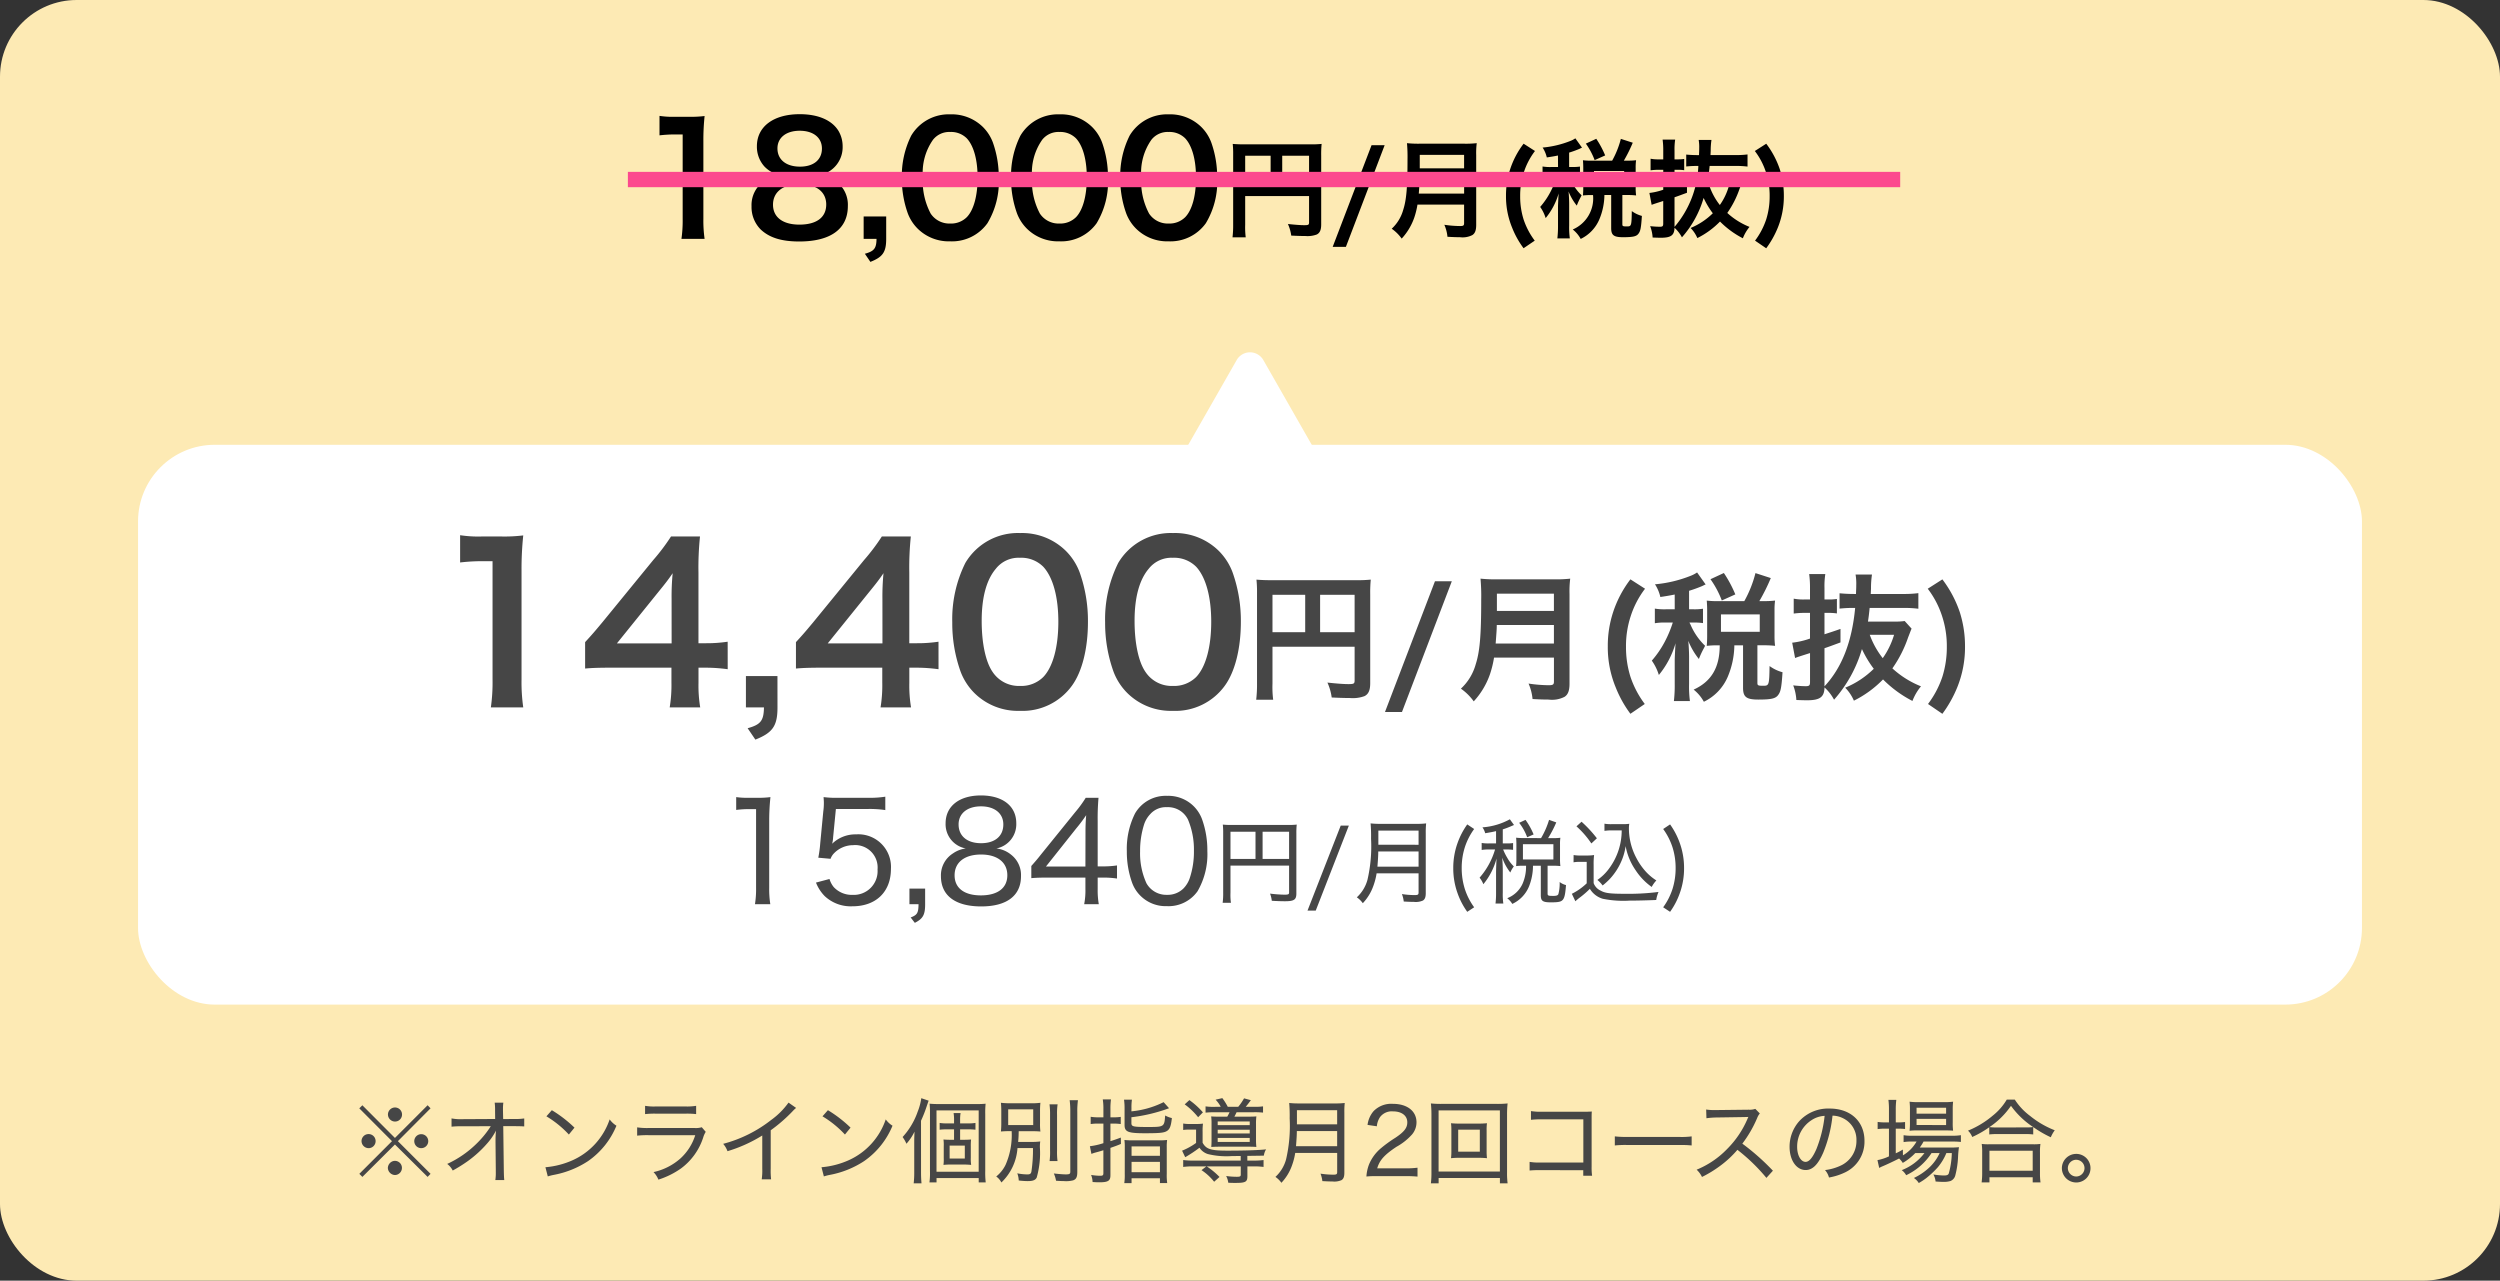
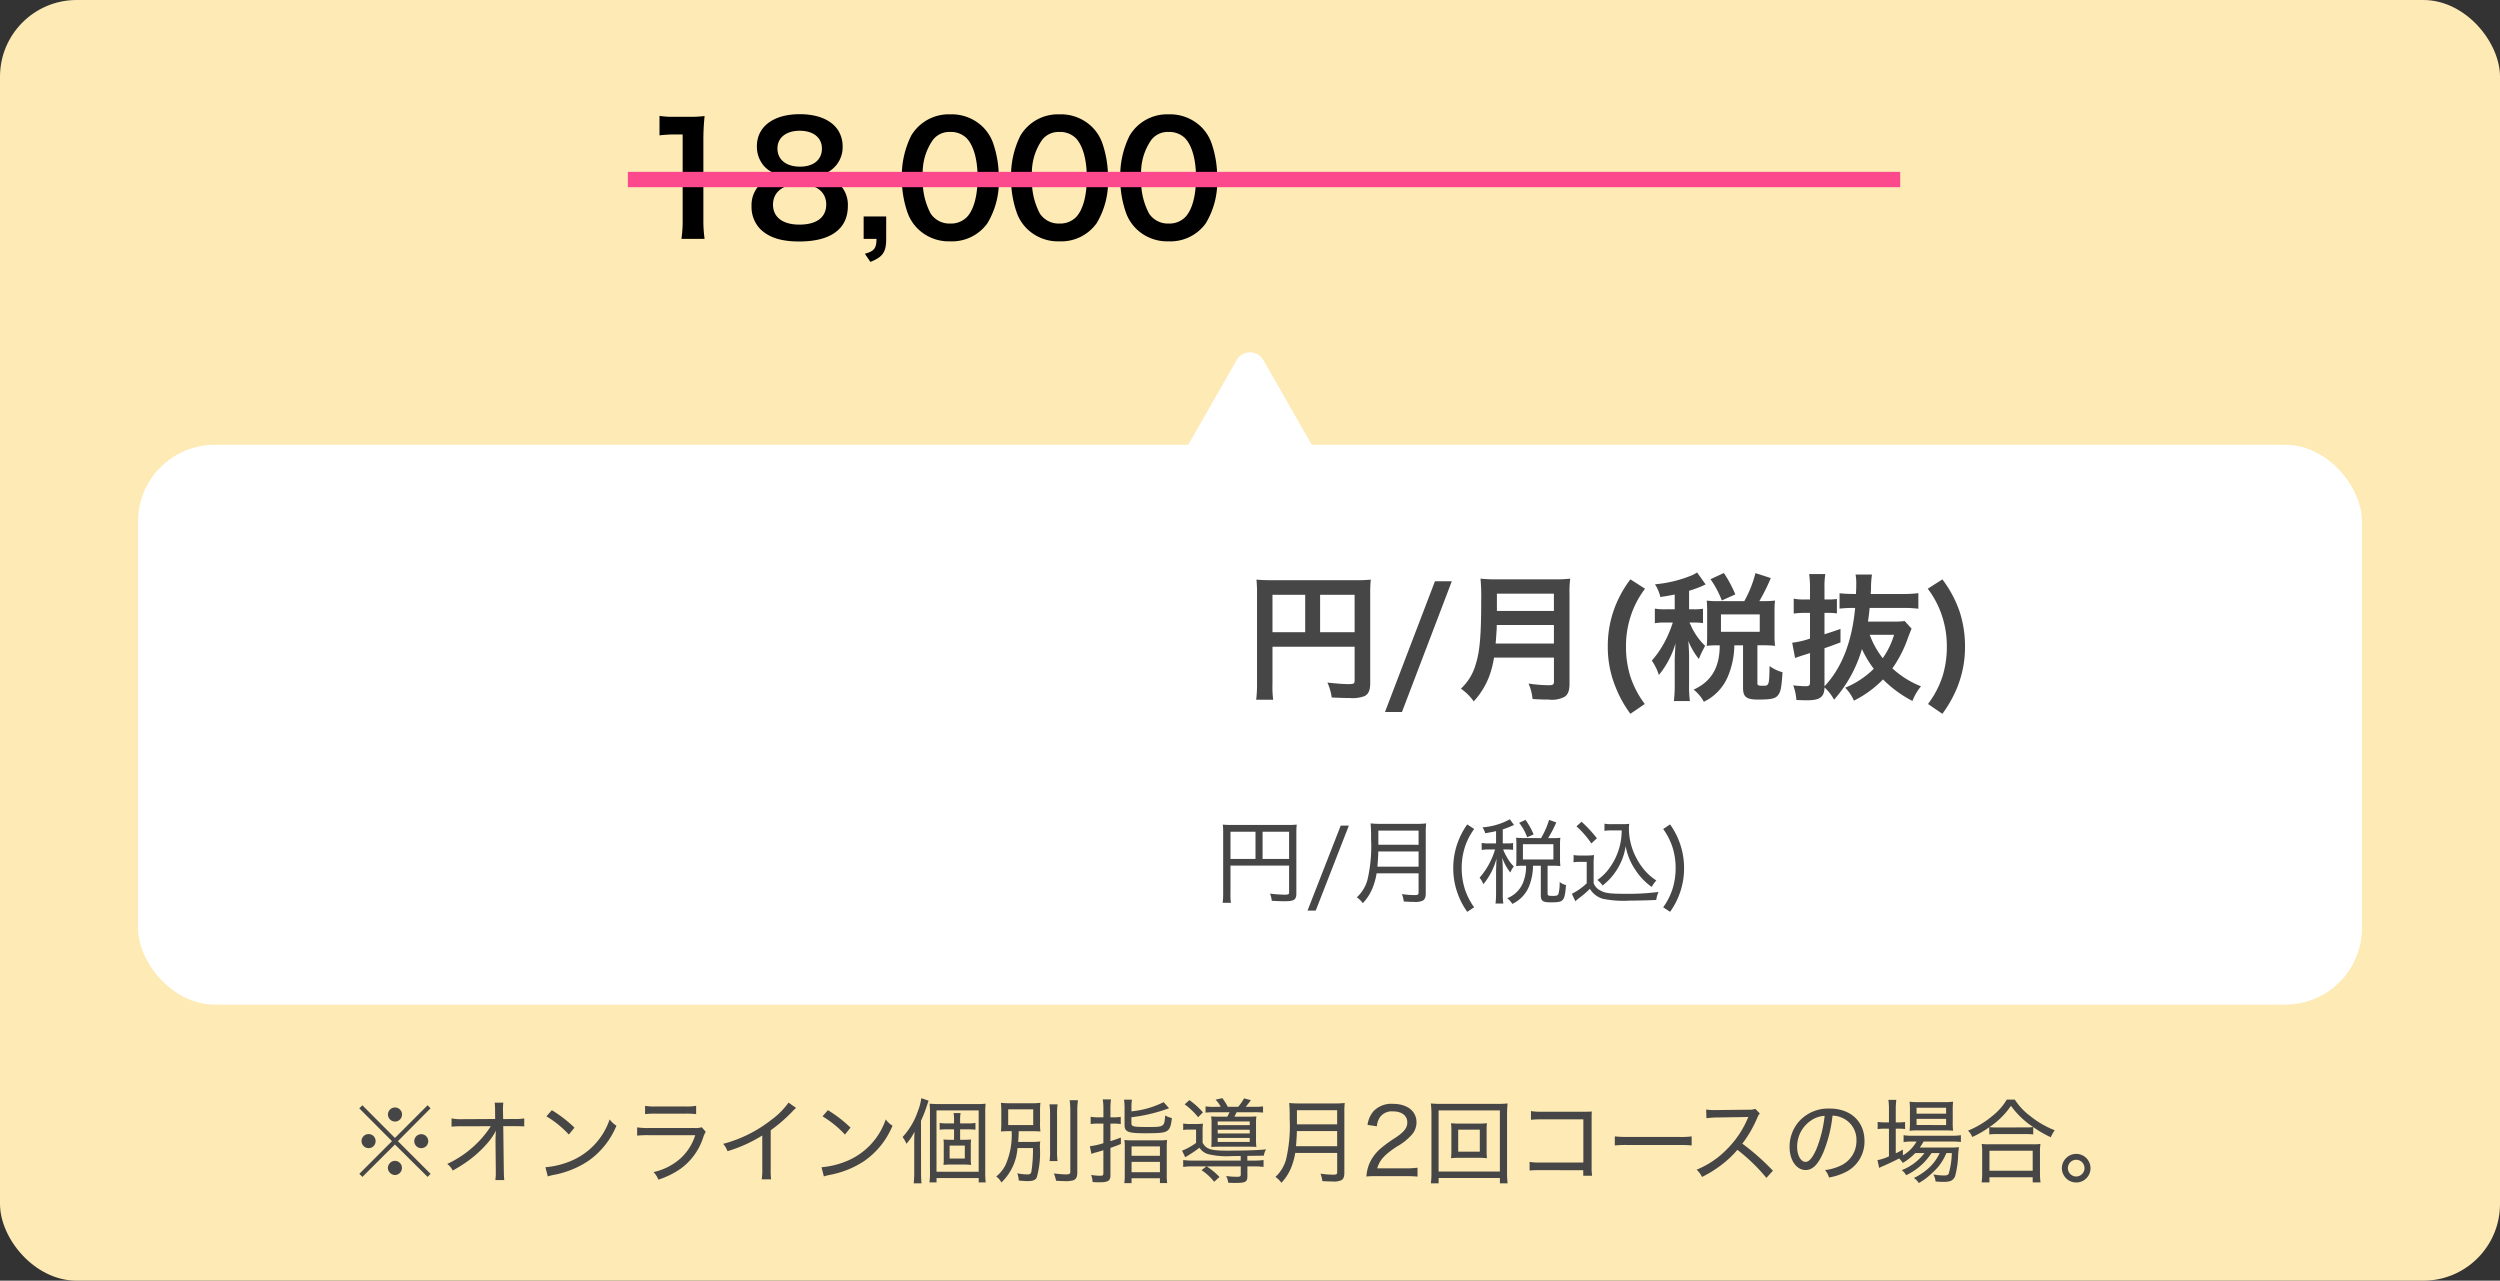
<svg xmlns="http://www.w3.org/2000/svg" width="326" height="167" viewBox="0 0 326 167">
  <rect x="0" y="0" width="326" height="167" fill="#333333" stroke="none" />
  <g id="Group_15183" data-name="Group 15183" transform="translate(-32 -794.5)">
    <g id="Group_14649" data-name="Group 14649" transform="translate(0 -88.59)">
      <rect id="Rectangle_927" data-name="Rectangle 927" width="326" height="167" rx="10" transform="translate(32 883.09)" fill="#fdeab4" />
      <g id="Group_14648" data-name="Group 14648">
        <path id="Path_67312" data-name="Path 67312" d="M6-4.98,1.752-9.24l-.4.4L5.616-4.56,1.356-.3l.4.4L6-4.128,10.26.1l.384-.4L6.384-4.56l4.26-4.284-.384-.4Zm.012-3.972a.922.922,0,0,0-.924.912.932.932,0,0,0,.924.924.914.914,0,0,0,.912-.924A.912.912,0,0,0,6.012-8.952ZM2.568-5.484a.914.914,0,0,0-.924.912.932.932,0,0,0,.924.924.914.914,0,0,0,.912-.924A.912.912,0,0,0,2.568-5.484Zm6.864.012a.912.912,0,0,0-.912.912.912.912,0,0,0,.912.912.912.912,0,0,0,.912-.912A.912.912,0,0,0,9.432-5.472ZM6-1.992l-.024.012c-.012,0-.012,0-.024-.012H5.916a.967.967,0,0,0-.84.924A.966.966,0,0,0,6-.144a.93.93,0,0,0,.912-.924A.914.914,0,0,0,6-1.992ZM19.116-4.548v.132l.036,3.588V-.54a6.325,6.325,0,0,1-.06,1.056h1.164c-.036-.36-.048-.66-.06-1.368l-.072-5.664h1.428c.588,0,1.008.012,1.308.036V-7.524a7.439,7.439,0,0,1-1.32.072l-1.428.012-.024-1.092v-.312a5.342,5.342,0,0,1,.048-.732H19.008a7.273,7.273,0,0,1,.048,1.068l.012,1.056-4.248.024a6.308,6.308,0,0,1-1.44-.1v1.08A11,11,0,0,1,14.8-6.5l3.7-.012A12.485,12.485,0,0,1,16.8-4.392a13.516,13.516,0,0,1-3.984,2.8,2.482,2.482,0,0,1,.72.864,19.96,19.96,0,0,0,1.92-1.2,14.831,14.831,0,0,0,2.7-2.484,8.155,8.155,0,0,0,1.02-1.524c-.048.5-.06.96-.06,1.308ZM25.752-7.8A13.324,13.324,0,0,1,28.68-5.424l.732-.9A16.6,16.6,0,0,0,26.46-8.6Zm.18,7.836a6.485,6.485,0,0,1,.744-.192,12.248,12.248,0,0,0,4.5-1.8,10.446,10.446,0,0,0,3.708-4.62A3.051,3.051,0,0,1,34-7.4a8.986,8.986,0,0,1-4.86,5.34,10.937,10.937,0,0,1-3.516.9ZM38.616-8.088a10.747,10.747,0,0,1,1.368-.06h3.924a10.3,10.3,0,0,1,1.368.06v-1.08a7.122,7.122,0,0,1-1.38.084H40a6.7,6.7,0,0,1-1.38-.084ZM37.584-5.28A11.659,11.659,0,0,1,39.1-5.34h6.06A6.9,6.9,0,0,1,43.2-2.28,7.8,7.8,0,0,1,39.72-.528a3.044,3.044,0,0,1,.636.984A10.815,10.815,0,0,0,43.3-1a8.123,8.123,0,0,0,2.892-4.02,2.931,2.931,0,0,1,.336-.756l-.516-.6a2.621,2.621,0,0,1-.948.1H39.108a8.776,8.776,0,0,1-1.524-.084Zm19.74-4.308A9.877,9.877,0,0,1,55.056-7.32,17.185,17.185,0,0,1,48.8-4.212a2.979,2.979,0,0,1,.564.96A18.728,18.728,0,0,0,53.9-5.3v4.32a7.953,7.953,0,0,1-.072,1.4h1.224A9.91,9.91,0,0,1,55-1v-4.98a20.085,20.085,0,0,0,2.88-2.508,4.408,4.408,0,0,1,.432-.408ZM61.752-7.8A13.324,13.324,0,0,1,64.68-5.424l.732-.9A16.6,16.6,0,0,0,62.46-8.6Zm.18,7.836a6.485,6.485,0,0,1,.744-.192,12.248,12.248,0,0,0,4.5-1.8,10.446,10.446,0,0,0,3.708-4.62A3.051,3.051,0,0,1,70-7.4a8.986,8.986,0,0,1-4.86,5.34,10.937,10.937,0,0,1-3.516.9ZM74.6-7.224a16.529,16.529,0,0,0,.768-1.968c.12-.348.144-.432.228-.648l-.96-.324a7.386,7.386,0,0,1-.468,1.752A9.452,9.452,0,0,1,72.2-5.1a4.664,4.664,0,0,1,.5.876A6.757,6.757,0,0,0,73.752-5.8c-.024.636-.036.888-.036,1.416V-.492A11.861,11.861,0,0,1,73.644.936h1.02c-.036-.444-.06-.852-.06-1.4ZM79.7-4.74V-6.1h1.1a6.451,6.451,0,0,1,.9.048v-.888a4.879,4.879,0,0,1-.912.06H79.7v-.348a5.322,5.322,0,0,1,.06-1h-.912a5.4,5.4,0,0,1,.06,1v.348h-1a4.623,4.623,0,0,1-.876-.06v.888a6.2,6.2,0,0,1,.876-.048h1V-4.74h-.36c-.468,0-.72-.012-1.02-.036a5.134,5.134,0,0,1,.036.888v1.512a5.551,5.551,0,0,1-.036.912,8.3,8.3,0,0,1,1.02-.048h1.536a10.209,10.209,0,0,1,1.056.048,5.2,5.2,0,0,1-.048-.948V-3.864a7.16,7.16,0,0,1,.036-.912c-.324.024-.612.036-1.044.036Zm-1.368.756h1.98v1.692h-1.98ZM75.768-.612A8.967,8.967,0,0,1,75.7.816h.924V.252h5.5V.816h.912a11.14,11.14,0,0,1-.06-1.476V-8.076a11.682,11.682,0,0,1,.048-1.368A10.9,10.9,0,0,1,81.78-9.4H76.836a10.781,10.781,0,0,1-1.116-.048,12.092,12.092,0,0,1,.048,1.308Zm.852-7.956h5.5V-.576h-5.5ZM89.2-3.66a19.085,19.085,0,0,1-.2,3.036c-.048.3-.18.4-.528.4a6.719,6.719,0,0,1-1.32-.144,2.885,2.885,0,0,1,.192.936A10.6,10.6,0,0,0,88.5.648c.7,0,1.02-.132,1.188-.468A11.691,11.691,0,0,0,90.1-3.768a5.25,5.25,0,0,1,.048-.756,7.477,7.477,0,0,1-1.14.06h-1.74c.048-.552.06-.744.072-1.4h1.428c.636,0,1.032.012,1.4.048a8.275,8.275,0,0,1-.048-1.128V-8.412a11.055,11.055,0,0,1,.048-1.152,8.919,8.919,0,0,1-1.392.06h-2.34a10.228,10.228,0,0,1-1.416-.06,11.391,11.391,0,0,1,.048,1.176V-7A10.952,10.952,0,0,1,85.02-5.82a13.429,13.429,0,0,1,1.4-.048,9.708,9.708,0,0,1-.792,4.392A4.466,4.466,0,0,1,84.408.048a2.089,2.089,0,0,1,.672.78,6.832,6.832,0,0,0,2.1-4.488ZM85.968-8.712h3.264V-6.66H85.968Zm5.388-.648a9.844,9.844,0,0,1,.072,1.392V-3.36a8.918,8.918,0,0,1-.06,1.392H92.4a9.2,9.2,0,0,1-.06-1.4v-4.6a8.127,8.127,0,0,1,.072-1.392Zm2.628-.54a11.312,11.312,0,0,1,.084,1.548V-.588c0,.3-.108.36-.588.36-.336,0-.936-.048-1.56-.12A3.964,3.964,0,0,1,92.208.6c.516.036.8.048,1.044.048a3.674,3.674,0,0,0,1.188-.1c.4-.144.54-.432.54-1.092V-8.352A10.637,10.637,0,0,1,95.064-9.9Zm4.4,2.232h-.7a5.8,5.8,0,0,1-.96-.072v.948a6.347,6.347,0,0,1,.96-.06h.7V-4.3a9.053,9.053,0,0,1-1.764.4l.2,1a5.227,5.227,0,0,1,.612-.2c.492-.132.528-.144.948-.276V-.372c0,.252-.084.324-.4.324a7.649,7.649,0,0,1-1.2-.108,2.749,2.749,0,0,1,.192.924c.4.024.576.036.9.036C98.988.8,99.3.612,99.3-.108V-3.684c.684-.24.828-.288,1.368-.516l-.012-.828c-.708.264-.936.336-1.356.468V-6.852h.372a6.607,6.607,0,0,1,.972.06v-.936a6.061,6.061,0,0,1-.96.06H99.3v-1.14a8.706,8.706,0,0,1,.072-1.2H98.3a7.347,7.347,0,0,1,.084,1.224Zm3.66-1.176a7.119,7.119,0,0,1,.06-1.128h-1.032a7.767,7.767,0,0,1,.072,1.176v2.124c0,.9.444,1.08,2.652,1.08,1.956,0,2.508-.06,2.88-.3s.528-.648.636-1.68a3.45,3.45,0,0,1-.876-.336c-.1,1.464-.132,1.5-2.2,1.5-2,0-2.2-.048-2.2-.516V-7.68a21.124,21.124,0,0,0,4.908-1.176l-.708-.792a11.872,11.872,0,0,1-4.2,1.2Zm-.876,8.568a7.41,7.41,0,0,1-.06,1.188h.948V.276h3.7V.9h.948a7.038,7.038,0,0,1-.06-1.2V-3.744a6.7,6.7,0,0,1,.048-.972,8.048,8.048,0,0,1-1.068.048h-3.432a8.282,8.282,0,0,1-1.068-.048,6.622,6.622,0,0,1,.048.96Zm.888-3.6h3.7v1.224h-3.7Zm0,2.016h3.7V-.516h-3.7Zm10.824-7.176a7.151,7.151,0,0,1-1.176-.06v.816a10.932,10.932,0,0,1,1.224-.048h1.908c-.108.216-.144.3-.3.576h-.852c-.636,0-.972-.012-1.248-.036a6.5,6.5,0,0,1,.048.972v2.052a8.7,8.7,0,0,1-.036.96c.36-.024.708-.036,1.176-.036h3.708c.444,0,.744.012,1,.036a7.643,7.643,0,0,1-.048-1.044V-6.792a7.415,7.415,0,0,1,.048-1c-.252.024-.552.036-1.152.036h-1.716c.108-.2.18-.336.288-.576H118a10.066,10.066,0,0,1,1.2.048V-9.1a7.216,7.216,0,0,1-1.2.06H116.94c.216-.252.4-.492.672-.864l-.888-.24a7.118,7.118,0,0,1-.756,1.1H114.6a7.394,7.394,0,0,0-.708-1.128l-.876.2a4.613,4.613,0,0,1,.672.924Zm.408,1.908h4.176v.48h-4.176Zm0,1.08h4.176v.48h-4.176Zm0,1.068h4.176v.516h-4.176Zm3,2.352v.6h-6.2a9.011,9.011,0,0,1-1.3-.072v.9a9.556,9.556,0,0,1,1.308-.072h1.716l-.636.492A7.029,7.029,0,0,1,112.824.732l.7-.624a9.715,9.715,0,0,0-1.668-1.38h4.44V-.216c0,.252-.084.3-.54.3a10.355,10.355,0,0,1-1.368-.1,2.345,2.345,0,0,1,.276.876c.42.024.624.024.924.024,1.344,0,1.572-.132,1.572-.888V-1.272h.8a9.316,9.316,0,0,1,1.308.072v-.9a9.011,9.011,0,0,1-1.3.072h-.816V-2.64c1.752-.024,1.776-.024,2.16-.036a1.886,1.886,0,0,1,.288-.816c-.936.108-2.808.168-5.064.168-2.16,0-2.748-.192-3.216-1.032v-1.4a7.557,7.557,0,0,1,.048-1.092,6.342,6.342,0,0,1-.9.048h-.744a4.848,4.848,0,0,1-.936-.06v.84a5.409,5.409,0,0,1,.864-.048h.816v1.74a8.455,8.455,0,0,1-1.824,1.008l.408.852a17.65,17.65,0,0,0,1.86-1.236A2.038,2.038,0,0,0,112-2.88a10.09,10.09,0,0,0,3.132.264ZM108.984-9.36a8.959,8.959,0,0,1,1.752,1.68l.624-.636a10.061,10.061,0,0,0-1.764-1.6Zm19.884,6.336V-.54c0,.288-.084.348-.492.348a10.728,10.728,0,0,1-1.68-.132,3.973,3.973,0,0,1,.24.972c.6.036.972.048,1.32.048a2.288,2.288,0,0,0,1.188-.18c.252-.168.36-.444.36-.96V-8.268a10.942,10.942,0,0,1,.048-1.272,9.9,9.9,0,0,1-1.284.06h-4.656a10.81,10.81,0,0,1-1.3-.06,19.042,19.042,0,0,1,.06,1.992,19.316,19.316,0,0,1-.468,5.364A4.814,4.814,0,0,1,120.816.1a3.167,3.167,0,0,1,.78.768A6.332,6.332,0,0,0,122.94-1.3a8.635,8.635,0,0,0,.456-1.728ZM123.5-3.9c.072-.936.108-1.488.108-1.98h5.256V-3.9Zm.12-2.856V-8.6h5.244v1.848ZM137.772,0a15.515,15.515,0,0,1,1.572.06V-1.1a11.082,11.082,0,0,1-1.548.084h-3.708c.312-1.068.924-1.752,2.508-2.808a7.674,7.674,0,0,0,2.052-1.632,2.464,2.464,0,0,0,.564-1.56c0-1.464-1.212-2.412-3.084-2.412a3.212,3.212,0,0,0-2.52.96,3.39,3.39,0,0,0-.78,1.788l1.212.18a2.583,2.583,0,0,1,.408-1.188,1.909,1.909,0,0,1,1.692-.756c1.14,0,1.872.552,1.872,1.428,0,.72-.4,1.236-1.536,2A17.081,17.081,0,0,0,134.6-3.66a5.488,5.488,0,0,0-1.584,2.148,5.292,5.292,0,0,0-.336,1.56A12.314,12.314,0,0,1,134.076,0Zm7.164-6.852a10.662,10.662,0,0,1-1.224-.048,7.251,7.251,0,0,1,.048.936v2.7a7.3,7.3,0,0,1-.048.924,10.012,10.012,0,0,1,1.224-.048h2.244a11.351,11.351,0,0,1,1.224.048,6.6,6.6,0,0,1-.048-.924v-2.7A6.465,6.465,0,0,1,148.4-6.9a10.8,10.8,0,0,1-1.224.048Zm-.288.792h2.82v2.868h-2.82Zm6.444,7a10.561,10.561,0,0,1-.072-1.464V-8.016a12.809,12.809,0,0,1,.072-1.464,12.3,12.3,0,0,1-1.428.06h-7.176a11.858,11.858,0,0,1-1.4-.06,13.263,13.263,0,0,1,.072,1.464V-.54a11.006,11.006,0,0,1-.072,1.476h1.008V.24h7.992v.7Zm-9-9.516h7.992V-.6h-7.992Zm18.864,7.8v.72h1.152a7.69,7.69,0,0,1-.06-1.188V-7.476c0-.456,0-.66.024-.948-.3.012-.48.024-.624.024h-5.82a7.5,7.5,0,0,1-1.488-.084v1.14a11.252,11.252,0,0,1,1.476-.06h5.352v5.628h-5.592a6.892,6.892,0,0,1-1.416-.084V-.732a12.154,12.154,0,0,1,1.4-.048ZM165.072-4a13.11,13.11,0,0,1,1.668-.06h6.72a14.02,14.02,0,0,1,1.632.06V-5.184a9.819,9.819,0,0,1-1.62.072h-6.744a13.09,13.09,0,0,1-1.656-.072ZM185.688-.708A30.3,30.3,0,0,0,181.7-4.236a15.524,15.524,0,0,0,1.932-3.336,2.079,2.079,0,0,1,.348-.6l-.588-.6a2.257,2.257,0,0,1-.852.108l-4.152.048h-.264a6.19,6.19,0,0,1-1.14-.072l.036,1.14a10.023,10.023,0,0,1,1.38-.1c3.936-.06,3.936-.06,4.08-.072a.827.827,0,0,1-.036.1.973.973,0,0,0-.072.156,12.488,12.488,0,0,1-2.664,3.936A11.648,11.648,0,0,1,175.74-.84a3.121,3.121,0,0,1,.7.948,15.265,15.265,0,0,0,2.34-1.428,13.3,13.3,0,0,0,2.28-2.112,23.961,23.961,0,0,1,3.78,3.66Zm6.792-.084A2.354,2.354,0,0,1,193,.18a7.934,7.934,0,0,0,2-.624A4.428,4.428,0,0,0,197.628-4.6c0-2.532-1.812-4.212-4.536-4.212a5.127,5.127,0,0,0-3.948,1.62,5,5,0,0,0-1.284,3.36c0,1.752.888,3.036,2.1,3.036.9,0,1.62-.72,2.3-2.292a17.441,17.441,0,0,0,1.2-4.8,3.167,3.167,0,0,1,1.344.324,3.1,3.1,0,0,1,1.776,2.916,3.524,3.524,0,0,1-1.9,3.2A6.562,6.562,0,0,1,192.48-.792Zm-.048-7.068a16.385,16.385,0,0,1-1.068,4.32c-.492,1.128-.948,1.68-1.416,1.68-.624,0-1.1-.864-1.1-1.956a4.1,4.1,0,0,1,1.872-3.48A3.394,3.394,0,0,1,192.432-7.86Zm13.02,4.848A6.818,6.818,0,0,1,202.488-.78a2.1,2.1,0,0,1,.576.66,8.05,8.05,0,0,0,3.312-2.892h1.056a5.969,5.969,0,0,1-1.224,1.764A7.878,7.878,0,0,1,204.072.24a2.222,2.222,0,0,1,.636.66,7.884,7.884,0,0,0,1-.66,12.015,12.015,0,0,0,1.5-1.416,7.041,7.041,0,0,0,1.1-1.836h.708a10.664,10.664,0,0,1-.4,2.676c-.1.192-.24.252-.648.252a9.573,9.573,0,0,1-1.356-.132A2.315,2.315,0,0,1,206.9.7c.468.036.768.048.96.048a3.065,3.065,0,0,0,.972-.108,1.07,1.07,0,0,0,.648-.768,11.576,11.576,0,0,0,.348-2.316,12.433,12.433,0,0,1,.12-1.332,10.1,10.1,0,0,1-1.188.048H204.84a7.465,7.465,0,0,0,.492-.78H209a10.2,10.2,0,0,1,1.2.048V-5.34a7.075,7.075,0,0,1-1.2.072h-5.172a5.908,5.908,0,0,1-1.1-.072v.9a6.025,6.025,0,0,1,1.092-.072h.6a4.859,4.859,0,0,1-1.776,1.8l-.012-.756a7.824,7.824,0,0,1-.924.492V-6.192h.276a8.151,8.151,0,0,1,.936.048v-.912a6.256,6.256,0,0,1-.936.048h-.276V-8.616a9.822,9.822,0,0,1,.072-1.332h-1.032a9.509,9.509,0,0,1,.072,1.32v1.62h-.444a6.454,6.454,0,0,1-1.032-.06v.936a6.6,6.6,0,0,1,1.008-.06h.468V-2.58a6.038,6.038,0,0,1-1.5.492l.228,1.02a3.422,3.422,0,0,1,.468-.228C200.64-1.56,201.564-2,202.14-2.3a2.6,2.6,0,0,1,.48.576,7.365,7.365,0,0,0,1.632-1.284Zm2.64-2.952c.48,0,.84.012,1.092.036a7.777,7.777,0,0,1-.048-1.092V-8.58a9.106,9.106,0,0,1,.048-1.128,8.788,8.788,0,0,1-1.248.06h-3.252a8,8,0,0,1-1.176-.06,8.314,8.314,0,0,1,.048,1.056v1.62a9.52,9.52,0,0,1-.048,1.116,9.043,9.043,0,0,1,1.1-.048ZM204.42-8.916h3.852v.768H204.42Zm0,1.452h3.852v.8H204.42Zm9.48,2.028a7.525,7.525,0,0,1,.96-.048H218.6a7.785,7.785,0,0,1,1.032.048V-6.4a14.368,14.368,0,0,0,2.292,1.332,4.257,4.257,0,0,1,.516-.912,11.969,11.969,0,0,1-3.216-1.872,8.17,8.17,0,0,1-1.992-2.124H216.18A7.618,7.618,0,0,1,214.368-7.9a11.952,11.952,0,0,1-3.24,1.968,2.376,2.376,0,0,1,.552.828,13.12,13.12,0,0,0,2.22-1.272Zm.972-.912a6.438,6.438,0,0,1-.948-.048,10.467,10.467,0,0,0,2.808-2.772A11.061,11.061,0,0,0,219.624-6.4a7.36,7.36,0,0,1-1.02.048ZM213.924.816V.144h5.64V.816h1.02a8.584,8.584,0,0,1-.072-1.2v-2.7a7.329,7.329,0,0,1,.06-1.116,6.622,6.622,0,0,1-.96.048h-5.736a6.622,6.622,0,0,1-.96-.048,7.622,7.622,0,0,1,.06,1.116v2.7a8.956,8.956,0,0,1-.072,1.2Zm0-4.128h5.64V-.7h-5.64ZM225.24-2.9a1.872,1.872,0,0,0-1.872,1.86A1.874,1.874,0,0,0,225.24.828a1.857,1.857,0,0,0,1.86-1.872A1.854,1.854,0,0,0,225.24-2.9Zm0,.768a1.086,1.086,0,0,1,1.08,1.092A1.094,1.094,0,0,1,225.24.048a1.1,1.1,0,0,1-1.092-1.092A1.1,1.1,0,0,1,225.24-2.136Z" transform="translate(77.5 1036.458)" fill="#464646" />
        <g id="Group_14647" data-name="Group 14647">
          <rect id="Rectangle_928" data-name="Rectangle 928" width="290" height="73" rx="10" transform="translate(50 941.09)" fill="#fff" />
          <path id="Polygon_1" data-name="Polygon 1" d="M14.264,3.039a2,2,0,0,1,3.473,0L30.29,25.008A2,2,0,0,1,28.554,28H3.446A2,2,0,0,1,1.71,25.008Z" transform="translate(179 927)" fill="#fff" />
        </g>
        <g id="Group_14645" data-name="Group 14645">
          <g id="Group_14449" data-name="Group 14449" transform="translate(26 94)">
-             <path id="Path_67307" data-name="Path 67307" d="M2.842-4.34h8.33V-.924c0,.336-.084.378-.63.378-.5,0-1.2-.056-2.128-.154A5.387,5.387,0,0,1,8.848.812c.546.028,1.316.056,1.862.056a3.443,3.443,0,0,0,1.47-.2c.406-.21.574-.6.574-1.316V-9.618a13.778,13.778,0,0,1,.056-1.526,12.834,12.834,0,0,1-1.526.056H2.772a15.04,15.04,0,0,1-1.554-.056A12.062,12.062,0,0,1,1.274-9.8V-.644a13.3,13.3,0,0,1-.084,1.68H2.912a10.291,10.291,0,0,1-.07-1.624ZM6.16-5.81H2.842V-9.6H6.16Zm1.512,0V-9.6h3.5V-5.81ZM19.32-10.976,14.252,2.282h1.722l5.054-13.258ZM31.388-3.234V-.812c0,.308-.1.378-.518.378A14.156,14.156,0,0,1,28.812-.6,5.065,5.065,0,0,1,29.218.966c.714.042,1.176.056,1.624.056a2.775,2.775,0,0,0,1.624-.28c.35-.224.5-.63.5-1.33V-9.66a10.56,10.56,0,0,1,.07-1.582,12.619,12.619,0,0,1-1.624.07H25.578a14.125,14.125,0,0,1-1.638-.07,19.73,19.73,0,0,1,.07,2.114c0,3.64-.14,5.278-.56,6.58a5.3,5.3,0,0,1-1.5,2.464,5.416,5.416,0,0,1,1.3,1.288,7.85,7.85,0,0,0,1.652-2.772,10.376,10.376,0,0,0,.406-1.666ZM25.48-4.662c.084-1.134.112-1.442.112-1.876h5.8v1.876Zm.126-3.3v-1.75h5.782v1.75ZM40.6,1.47A9.694,9.694,0,0,1,39.144-1.3,10.018,10.018,0,0,1,38.7-4.34a9.68,9.68,0,0,1,.476-3.094,9.236,9.236,0,0,1,1.456-2.786l-1.484-.952a11.265,11.265,0,0,0-1.75,3.318,10.953,10.953,0,0,0-.546,3.486A10.651,10.651,0,0,0,37.66-.2a11.592,11.592,0,0,0,1.484,2.66Zm3.038-9.6h-.9a5.892,5.892,0,0,1-1.12-.07V-6.72a5.8,5.8,0,0,1,1.12-.07h.7a11.777,11.777,0,0,1-.812,1.946,9.954,9.954,0,0,1-1.316,1.918,5.04,5.04,0,0,1,.714,1.456,9.009,9.009,0,0,0,1.694-3.22c-.028.35-.084,1.456-.084,1.722V-.546a13.89,13.89,0,0,1-.084,1.722h1.624a11.151,11.151,0,0,1-.084-1.722v-2.8c0-.448-.042-1.26-.084-1.6a7.221,7.221,0,0,0,1.078,1.848,8.66,8.66,0,0,1,.5-1.092l.126-.252a6.465,6.465,0,0,1-1.484-2.156,1.21,1.21,0,0,1-.1-.2h.392a6.145,6.145,0,0,1,.98.056V-8.19a5.926,5.926,0,0,1-.98.056h-.434V-10.01a13.326,13.326,0,0,0,1.316-.476c.21-.1.224-.112.364-.168l-.868-1.218a3.1,3.1,0,0,1-.6.322,12.814,12.814,0,0,1-3.668.882,4,4,0,0,1,.546,1.288c.728-.112.98-.154,1.456-.252Zm4.368-.826a9.066,9.066,0,0,1-1.12-.056c.028.322.042.686.042,1.022v2.52c0,.392-.014.728-.042,1.05a8.977,8.977,0,0,1,1.106-.056h.21A4.407,4.407,0,0,1,45.556.014a4.023,4.023,0,0,1,1.036,1.232,4.98,4.98,0,0,0,2.436-2.562,8.451,8.451,0,0,0,.658-3.164h.882V-.168c0,.924.336,1.19,1.54,1.19,1.316,0,1.764-.1,2.03-.476.252-.336.336-.77.434-2.3a3.954,3.954,0,0,1-1.316-.63c-.028,1.932-.056,2-.63,2-.532,0-.6-.028-.6-.294V-4.48h.63a9.944,9.944,0,0,1,1.162.056A7.7,7.7,0,0,1,53.76-5.46V-8.036a6.856,6.856,0,0,1,.056-.98,9.639,9.639,0,0,1-1.162.056H52.22A19.4,19.4,0,0,0,53.382-11.3l-1.554-.5A11.706,11.706,0,0,1,50.694-8.96Zm.322,1.344h3.934v1.764H48.328Zm1.456-2.03a12.228,12.228,0,0,0-1.162-2.17l-1.358.63A9.347,9.347,0,0,1,48.412-9.03Zm17.178,2.7a6.568,6.568,0,0,1-1.05.056H63.238c.084-.574.112-.8.168-1.386h3.416a11.583,11.583,0,0,1,1.526.084V-9.772a11.374,11.374,0,0,1-1.54.084h-3.29c.014-.252.014-.294.028-.532a9.339,9.339,0,0,1,.1-1.442H61.978a5.5,5.5,0,0,1,.07,1.078c0,.308-.014.476-.028.9h-.084a15.531,15.531,0,0,1-1.582-.07V-8.2a13.121,13.121,0,0,1,1.582-.07A13.044,13.044,0,0,1,58.828-.322V-4.186c.462-.154.714-.252,1.624-.588V-6.146c-.714.252-.938.322-1.624.546V-7.77h.434a5.339,5.339,0,0,1,.826.056v-1.47a5.044,5.044,0,0,1-.812.056h-.448V-10.29a8.138,8.138,0,0,1,.084-1.414H57.274a10.028,10.028,0,0,1,.084,1.428v1.148h-.574a5.184,5.184,0,0,1-1.078-.084V-7.7a8.1,8.1,0,0,1,1.078-.07h.574v2.6a8.174,8.174,0,0,1-1.806.42l.294,1.554c.154-.07.5-.182,1.2-.406l.308-.1v2.94c0,.35-.084.42-.448.42A12.489,12.489,0,0,1,55.65-.42a4.882,4.882,0,0,1,.322,1.484c.392.014.77.028,1.078.028,1.316,0,1.75-.322,1.778-1.3a4.622,4.622,0,0,1,.966,1.246A13.36,13.36,0,0,0,62.622-4.1a10.851,10.851,0,0,0,1.2,2,9.017,9.017,0,0,1-2.9,1.918,4.263,4.263,0,0,1,.882,1.316,10.868,10.868,0,0,0,2.954-2.156,11.8,11.8,0,0,0,2.982,2.184,5.313,5.313,0,0,1,.868-1.484,9.461,9.461,0,0,1-2.9-1.82,12.433,12.433,0,0,0,1.6-3.15c.182-.462.266-.7.35-.882Zm-1.078,1.4a8.1,8.1,0,0,1-1.148,2.366A8.514,8.514,0,0,1,63.42-5.544Zm4.9,8.008a12.272,12.272,0,0,0,1.5-2.66,10.845,10.845,0,0,0,.8-4.172,11.356,11.356,0,0,0-.532-3.486,11.693,11.693,0,0,0-1.764-3.318L69.3-10.22a9.236,9.236,0,0,1,1.456,2.786,9.68,9.68,0,0,1,.476,3.094A10.018,10.018,0,0,1,70.784-1.3,9.693,9.693,0,0,1,69.328,1.47Z" transform="translate(165.53 819)" />
            <path id="Path_67306" data-name="Path 67306" d="M8.96.24a16.765,16.765,0,0,1-.16-2.6V-12.48a30.136,30.136,0,0,1,.16-3.3,14.545,14.545,0,0,1-2.04.1H5.08a11.114,11.114,0,0,1-2-.12v2.54a17.787,17.787,0,0,1,2.06-.12H6.1V-2.36A16.6,16.6,0,0,1,5.94.24ZM18.7-8.1a4.329,4.329,0,0,0-1.98.8,3.79,3.79,0,0,0-1.64,3.28,4.15,4.15,0,0,0,1.16,3C17.38.08,18.98.58,21.3.58c4.1,0,6.34-1.64,6.34-4.62a3.788,3.788,0,0,0-1.4-3.12,3.8,3.8,0,0,0-2.16-.94,3.711,3.711,0,0,0,2.88-3.74,3.934,3.934,0,0,0-.54-2c-.86-1.4-2.64-2.18-5.06-2.18-3.42,0-5.58,1.62-5.58,4.18a3.834,3.834,0,0,0,.98,2.64A3.838,3.838,0,0,0,18.7-8.1Zm2.66-5.76c1.78,0,2.9.9,2.9,2.32,0,1.46-1.08,2.36-2.86,2.36-1.82,0-2.94-.92-2.94-2.38C18.46-12.96,19.6-13.86,21.36-13.86ZM21.32-1.62c-2.16,0-3.44-.96-3.44-2.6,0-1.66,1.32-2.68,3.48-2.68s3.46,1,3.46,2.66C24.82-2.56,23.56-1.62,21.32-1.62ZM32.64-2.68H29.7V.24h1.68c-.02,1.24-.3,1.6-1.52,1.94l.72,1.06c1.62-.64,2.06-1.28,2.06-3ZM40.98.56A5.677,5.677,0,0,0,45.84-1.8a10.5,10.5,0,0,0,1.48-5.92,13.45,13.45,0,0,0-.78-4.64,5.6,5.6,0,0,0-1.32-2.02A5.809,5.809,0,0,0,41-16a5.687,5.687,0,0,0-5.1,2.78,11.776,11.776,0,0,0-1.22,5.54,13.385,13.385,0,0,0,.78,4.6,5.6,5.6,0,0,0,1.32,2.02A5.762,5.762,0,0,0,40.98.56ZM41-1.76a2.93,2.93,0,0,1-2.56-1.3,9,9,0,0,1-1.02-4.76,7.463,7.463,0,0,1,1.32-4.86,2.69,2.69,0,0,1,2.24-1.02,2.891,2.891,0,0,1,2.18.84c.9.98,1.4,2.8,1.4,5.12,0,2.34-.5,4.2-1.4,5.14A2.907,2.907,0,0,1,41-1.76ZM55.22.56A5.677,5.677,0,0,0,60.08-1.8a10.5,10.5,0,0,0,1.48-5.92,13.45,13.45,0,0,0-.78-4.64,5.6,5.6,0,0,0-1.32-2.02A5.809,5.809,0,0,0,55.24-16a5.687,5.687,0,0,0-5.1,2.78,11.776,11.776,0,0,0-1.22,5.54,13.385,13.385,0,0,0,.78,4.6,5.6,5.6,0,0,0,1.32,2.02A5.762,5.762,0,0,0,55.22.56Zm.02-2.32a2.93,2.93,0,0,1-2.56-1.3,9,9,0,0,1-1.02-4.76,7.463,7.463,0,0,1,1.32-4.86,2.69,2.69,0,0,1,2.24-1.02,2.891,2.891,0,0,1,2.18.84c.9.98,1.4,2.8,1.4,5.12,0,2.34-.5,4.2-1.4,5.14A2.907,2.907,0,0,1,55.24-1.76ZM69.46.56A5.677,5.677,0,0,0,74.32-1.8,10.5,10.5,0,0,0,75.8-7.72a13.45,13.45,0,0,0-.78-4.64,5.6,5.6,0,0,0-1.32-2.02A5.809,5.809,0,0,0,69.48-16a5.687,5.687,0,0,0-5.1,2.78,11.776,11.776,0,0,0-1.22,5.54,13.385,13.385,0,0,0,.78,4.6,5.6,5.6,0,0,0,1.32,2.02A5.762,5.762,0,0,0,69.46.56Zm.02-2.32a2.93,2.93,0,0,1-2.56-1.3A9,9,0,0,1,65.9-7.82a7.463,7.463,0,0,1,1.32-4.86,2.69,2.69,0,0,1,2.24-1.02,2.891,2.891,0,0,1,2.18.84c.9.98,1.4,2.8,1.4,5.12,0,2.34-.5,4.2-1.4,5.14A2.907,2.907,0,0,1,69.48-1.76Z" transform="translate(88.92 820)" />
          </g>
          <path id="Path_67145" data-name="Path 67145" d="M280.785-4927.5H114.875v-2h165.91Z" transform="translate(-1 5835)" fill="#fc498e" />
        </g>
      </g>
    </g>
    <g id="Group_14646" data-name="Group 14646" transform="translate(0 -88.59)">
      <g id="Group_14451" data-name="Group 14451" transform="translate(36 181)">
        <path id="Path_67311" data-name="Path 67311" d="M2.184-4.032H9.828v3.5c0,.24-.1.288-.612.288A16.7,16.7,0,0,1,7.344-.384a3.8,3.8,0,0,1,.228.936c.552.036,1.224.06,1.692.06C10.476.612,10.776.42,10.776-.4V-8.22a10.031,10.031,0,0,1,.048-1.164,9.146,9.146,0,0,1-1.164.048h-7.3a10.4,10.4,0,0,1-1.176-.048,9.336,9.336,0,0,1,.048,1.092V-.528A9.192,9.192,0,0,1,1.164.816h1.08a7.486,7.486,0,0,1-.06-1.308Zm3.264-.876H2.184v-3.54H5.448Zm.924,0v-3.54H9.828v3.54ZM16.56-9.252,12.228,1.836H13.3l4.32-11.088ZM26.712-3.024V-.54c0,.288-.084.348-.492.348a10.728,10.728,0,0,1-1.68-.132,3.973,3.973,0,0,1,.24.972c.6.036.972.048,1.32.048a2.288,2.288,0,0,0,1.188-.18c.252-.168.36-.444.36-.96V-8.268A10.945,10.945,0,0,1,27.7-9.54a9.9,9.9,0,0,1-1.284.06H21.756a10.81,10.81,0,0,1-1.3-.06,19.043,19.043,0,0,1,.06,1.992,19.316,19.316,0,0,1-.468,5.364A4.814,4.814,0,0,1,18.66.1a3.167,3.167,0,0,1,.78.768A6.332,6.332,0,0,0,20.784-1.3a8.635,8.635,0,0,0,.456-1.728ZM21.348-3.9c.072-.936.108-1.488.108-1.98h5.256V-3.9Zm.12-2.856V-8.6h5.244v1.848ZM33.96,1.4a8.448,8.448,0,0,1-1.224-2.412,9.014,9.014,0,0,1-.4-2.7,8.935,8.935,0,0,1,.4-2.688A8.448,8.448,0,0,1,33.96-8.808l-.9-.6A9.809,9.809,0,0,0,31.788-6.96a9.6,9.6,0,0,0-.552,3.252,9.545,9.545,0,0,0,.552,3.252A9.61,9.61,0,0,0,33.06,1.992Zm2.856-8.328H35.94a5.481,5.481,0,0,1-1-.06v.912a5.4,5.4,0,0,1,1-.06h.744A9.689,9.689,0,0,1,34.668-2.46a3.241,3.241,0,0,1,.492.852,8.8,8.8,0,0,0,1.716-3.348c-.024.528-.06,1.428-.06,1.8V-.5A10.981,10.981,0,0,1,36.744.912h1.02A8.45,8.45,0,0,1,37.692-.5V-3.4c0-.432-.024-1.092-.072-1.668a6.627,6.627,0,0,0,1.056,1.932,3.447,3.447,0,0,1,.456-.792,4.839,4.839,0,0,1-.864-1.14,7.155,7.155,0,0,1-.528-1.068h.468a5.3,5.3,0,0,1,.828.048v-.888a5.1,5.1,0,0,1-.828.048h-.516V-8.76A10.356,10.356,0,0,0,38.844-9.2c.156-.06.2-.084.312-.132l-.54-.744A8.73,8.73,0,0,1,35.04-9.024a2.306,2.306,0,0,1,.36.768c.684-.12.924-.156,1.416-.276Zm3.552-.7a7.494,7.494,0,0,1-.936-.048c.024.3.036.564.036.84V-4.86c0,.324-.012.588-.036.888a7.175,7.175,0,0,1,.924-.048h.372a5.623,5.623,0,0,1-.456,2.352,3.65,3.65,0,0,1-2,1.884,2.755,2.755,0,0,1,.66.744,4.323,4.323,0,0,0,2.2-2.328,7.382,7.382,0,0,0,.5-2.652h1.02V-.168c0,.744.252.924,1.308.924.9,0,1.248-.06,1.476-.252.288-.252.4-.684.5-2a2.252,2.252,0,0,1-.828-.4A5.327,5.327,0,0,1,44.94-.312c-.084.168-.252.228-.672.228-.648,0-.732-.036-.732-.312V-4.02h.684a7.805,7.805,0,0,1,.984.048,6.767,6.767,0,0,1-.048-.876V-6.864a5.062,5.062,0,0,1,.048-.8,8.054,8.054,0,0,1-.984.048H43.6a14.5,14.5,0,0,0,1.068-2.052L43.728-10A10.684,10.684,0,0,1,42.684-7.62Zm-.048.8h3.972v1.992H40.32Zm1.392-1.272a9.293,9.293,0,0,0-1.056-1.9l-.828.384a6.811,6.811,0,0,1,1.044,1.884ZM53.2-8.628A8.328,8.328,0,0,1,51.588-3.7a6.324,6.324,0,0,1-1.56,1.536,3.781,3.781,0,0,1,.684.72,8.7,8.7,0,0,0,.972-.888,8.111,8.111,0,0,0,1.464-2.256,7.438,7.438,0,0,0,.564-1.992,8.013,8.013,0,0,0,1.3,3.144,8.125,8.125,0,0,0,2.1,2.184A3.769,3.769,0,0,1,57.72-2.1a6.832,6.832,0,0,1-1.3-1.068A8.379,8.379,0,0,1,55.1-5.052a8.242,8.242,0,0,1-.96-3.8,3.784,3.784,0,0,1,.048-.636,5.825,5.825,0,0,1-.9.048H51.936a5.257,5.257,0,0,1-.984-.06v.936a5.513,5.513,0,0,1,.972-.06Zm-5.9-.528a11.756,11.756,0,0,1,1.944,2.232l.72-.672a15.907,15.907,0,0,0-2-2.16ZM46.92-4.464a4.566,4.566,0,0,1,.864-.06h.852v2.8A7.87,7.87,0,0,1,46.7-.36l.456.972A7.778,7.778,0,0,1,47.8.084a11.286,11.286,0,0,0,1.248-1.092,2.931,2.931,0,0,0,1.692,1.3,13.44,13.44,0,0,0,3.48.24c.888,0,2.4-.036,3.48-.084A4.349,4.349,0,0,1,58-.6a31.1,31.1,0,0,1-4.452.24c-1.848,0-2.52-.084-3.084-.408a1.73,1.73,0,0,1-.924-.984V-4.14a9.27,9.27,0,0,1,.06-1.272,5.517,5.517,0,0,1-.924.06h-.8a4.987,4.987,0,0,1-.948-.06ZM59.508,1.992A9.61,9.61,0,0,0,60.78-.456a9.5,9.5,0,0,0,.552-3.252A9.6,9.6,0,0,0,60.78-6.96a9.809,9.809,0,0,0-1.272-2.448l-.9.6A8.448,8.448,0,0,1,59.832-6.4a8.878,8.878,0,0,1,.4,2.688,8.957,8.957,0,0,1-.4,2.7A8.448,8.448,0,0,1,58.608,1.4Z" transform="translate(154.27 819)" fill="#464646" />
-         <path id="Path_67310" data-name="Path 67310" d="M2.862-12.294A12.385,12.385,0,0,1,4.518-12.4h.936V-2.124A12.573,12.573,0,0,1,5.31,0h2a12.711,12.711,0,0,1-.144-2.124V-10.98a28.99,28.99,0,0,1,.162-2.988,11.306,11.306,0,0,1-1.6.09H4.446a9.889,9.889,0,0,1-1.584-.09Zm13-.126h4.23a13.712,13.712,0,0,1,2.214.144v-1.746a12.842,12.842,0,0,1-2.232.144H16.182a12.657,12.657,0,0,1-1.926-.09c.036.558.036.576.036.63a7.513,7.513,0,0,1-.072,1.224l-.4,4.176a15.4,15.4,0,0,1-.252,1.872l1.6.144a1.962,1.962,0,0,1,.486-.756A3.477,3.477,0,0,1,18.108-7.7a2.92,2.92,0,0,1,3.186,3.168,3.1,3.1,0,0,1-3.258,3.312,3.2,3.2,0,0,1-2.448-1.008,2.925,2.925,0,0,1-.558-1.062l-1.764.468A5.232,5.232,0,0,0,14.4-1.062,4.951,4.951,0,0,0,18.018.27C21.1.27,23.04-1.62,23.04-4.608a4.252,4.252,0,0,0-4.536-4.5,4.347,4.347,0,0,0-3.132,1.224,3.7,3.7,0,0,0,.126-.81ZM27.5-2.034H25.452V0H26.64c-.018,1.134-.162,1.4-1.026,1.728l.54.7C27.216,1.89,27.5,1.386,27.5,0ZM32.8-7.272a3.748,3.748,0,0,0-1.674.648,3.376,3.376,0,0,0-1.566,2.97c0,2.538,1.89,3.942,5.256,3.942C38.142.288,40-1.116,40-3.654A3.364,3.364,0,0,0,38.682-6.48a3.683,3.683,0,0,0-1.89-.792,3.215,3.215,0,0,0,2.592-3.294c0-2.232-1.764-3.618-4.608-3.618-2.826,0-4.608,1.4-4.608,3.636A3.213,3.213,0,0,0,32.8-7.272Zm1.98-5.49c1.782,0,2.916.918,2.916,2.358,0,1.53-1.1,2.448-2.9,2.448-1.818,0-2.934-.936-2.934-2.448C31.86-11.844,33.012-12.762,34.776-12.762Zm.018,6.282c2.124,0,3.42,1.026,3.42,2.7s-1.26,2.628-3.456,2.628c-2.16,0-3.42-.954-3.42-2.61C31.338-5.454,32.634-6.48,34.794-6.48ZM41.346-3.4c.63-.054,1.152-.072,2.178-.072H48.4V-2a9.232,9.232,0,0,1-.162,2h1.908A10.483,10.483,0,0,1,50-1.98V-3.474h.666a12.167,12.167,0,0,1,1.854.126v-1.71a12.33,12.33,0,0,1-1.854.126H50v-5.9a30.276,30.276,0,0,1,.108-3.042H48.438a15.033,15.033,0,0,1-1.368,1.872L42.588-6.462c-.432.558-.828,1.008-1.242,1.476ZM48.4-4.914H43.254L47.2-9.882a20.419,20.419,0,0,0,1.3-1.728c-.072.882-.09,1.422-.09,2.376ZM59.022.252a4.635,4.635,0,0,0,4-1.944A9.6,9.6,0,0,0,64.3-6.93a11.96,11.96,0,0,0-.7-4.176A4.717,4.717,0,0,0,62.5-12.8a4.709,4.709,0,0,0-3.438-1.332,4.611,4.611,0,0,0-4.194,2.3A10.315,10.315,0,0,0,53.8-6.912a11.973,11.973,0,0,0,.7,4.14A4.568,4.568,0,0,0,55.6-1.08,4.653,4.653,0,0,0,59.022.252Zm0-12.906a2.9,2.9,0,0,1,2.754,1.62,10.054,10.054,0,0,1,.774,4.086,10.812,10.812,0,0,1-.522,3.474,3.568,3.568,0,0,1-.846,1.422,2.917,2.917,0,0,1-2.142.828,2.959,2.959,0,0,1-2.682-1.512,9.416,9.416,0,0,1-.828-4.158,11.316,11.316,0,0,1,.522-3.51,3.538,3.538,0,0,1,.792-1.332A2.718,2.718,0,0,1,59.022-12.654Z" transform="translate(89.138 820)" fill="#464646" />
      </g>
      <g id="Group_14450" data-name="Group 14450" transform="translate(25 91)">
        <path id="Path_67309" data-name="Path 67309" d="M-44.334-5.58h10.71v4.392c0,.432-.108.486-.81.486-.648,0-1.548-.072-2.736-.2a6.926,6.926,0,0,1,.558,1.944c.7.036,1.692.072,2.394.072a4.427,4.427,0,0,0,1.89-.252c.522-.27.738-.774.738-1.692V-12.366a17.714,17.714,0,0,1,.072-1.962,16.5,16.5,0,0,1-1.962.072H-44.424a19.338,19.338,0,0,1-2-.072A15.509,15.509,0,0,1-46.35-12.6V-.828a17.1,17.1,0,0,1-.108,2.16h2.214a13.232,13.232,0,0,1-.09-2.088Zm4.266-1.89h-4.266v-4.878h4.266Zm1.944,0v-4.878h4.5V-7.47Zm14.976-6.642L-29.664,2.934h2.214l6.5-17.046ZM-7.632-4.158v3.114c0,.4-.126.486-.666.486a18.2,18.2,0,0,1-2.646-.216,6.512,6.512,0,0,1,.522,2.016c.918.054,1.512.072,2.088.072A3.568,3.568,0,0,0-6.246.954C-5.8.666-5.6.144-5.6-.756V-12.42a13.577,13.577,0,0,1,.09-2.034,16.224,16.224,0,0,1-2.088.09H-15.1a18.161,18.161,0,0,1-2.106-.09,25.366,25.366,0,0,1,.09,2.718c0,4.68-.18,6.786-.72,8.46A6.815,6.815,0,0,1-19.764-.108,6.963,6.963,0,0,1-18.09,1.548a10.093,10.093,0,0,0,2.124-3.564,13.341,13.341,0,0,0,.522-2.142Zm-7.6-1.836c.108-1.458.144-1.854.144-2.412h7.452v2.412Zm.162-4.248v-2.25h7.434v2.25ZM4.212,1.89A12.463,12.463,0,0,1,2.34-1.674,12.88,12.88,0,0,1,1.764-5.58a12.445,12.445,0,0,1,.612-3.978A11.875,11.875,0,0,1,4.248-13.14L2.34-14.364A14.484,14.484,0,0,0,.09-10.1a14.082,14.082,0,0,0-.7,4.482A13.7,13.7,0,0,0,.432-.252,14.9,14.9,0,0,0,2.34,3.168ZM8.118-10.458H6.966a7.575,7.575,0,0,1-1.44-.09V-8.64a7.461,7.461,0,0,1,1.44-.09h.9a15.141,15.141,0,0,1-1.044,2.5A12.8,12.8,0,0,1,5.13-3.762,6.481,6.481,0,0,1,6.048-1.89,11.583,11.583,0,0,0,8.226-6.03c-.036.45-.108,1.872-.108,2.214V-.7A17.858,17.858,0,0,1,8.01,1.512H10.1A14.337,14.337,0,0,1,9.99-.7V-4.3c0-.576-.054-1.62-.108-2.052a9.284,9.284,0,0,0,1.386,2.376,11.135,11.135,0,0,1,.648-1.4l.162-.324A8.312,8.312,0,0,1,10.17-8.478a1.555,1.555,0,0,1-.126-.252h.5a7.9,7.9,0,0,1,1.26.072V-10.53a7.619,7.619,0,0,1-1.26.072H9.99V-12.87a17.133,17.133,0,0,0,1.692-.612c.27-.126.288-.144.468-.216l-1.116-1.566a3.988,3.988,0,0,1-.774.414,16.475,16.475,0,0,1-4.716,1.134,5.145,5.145,0,0,1,.7,1.656c.936-.144,1.26-.2,1.872-.324Zm5.616-1.062a11.656,11.656,0,0,1-1.44-.072c.036.414.054.882.054,1.314v3.24c0,.5-.018.936-.054,1.35a11.542,11.542,0,0,1,1.422-.072h.27c0,2.88-1.08,4.716-3.4,5.778A5.173,5.173,0,0,1,11.916,1.6a6.4,6.4,0,0,0,3.132-3.294,10.866,10.866,0,0,0,.846-4.068h1.134V-.216c0,1.188.432,1.53,1.98,1.53,1.692,0,2.268-.126,2.61-.612.324-.432.432-.99.558-2.952a5.083,5.083,0,0,1-1.692-.81c-.036,2.484-.072,2.574-.81,2.574-.684,0-.774-.036-.774-.378v-4.9h.81a12.785,12.785,0,0,1,1.494.072,9.9,9.9,0,0,1-.072-1.332v-3.312a8.815,8.815,0,0,1,.072-1.26,12.392,12.392,0,0,1-1.494.072h-.558a24.947,24.947,0,0,0,1.494-3.006l-2-.648A15.051,15.051,0,0,1,17.19-11.52Zm.414,1.728h5.058v2.268H14.148ZM16.02-12.4a15.722,15.722,0,0,0-1.494-2.79l-1.746.81a12.017,12.017,0,0,1,1.476,2.772ZM38.106-8.928a8.445,8.445,0,0,1-1.35.072H33.318c.108-.738.144-1.026.216-1.782h4.392a14.893,14.893,0,0,1,1.962.108v-2.034a14.625,14.625,0,0,1-1.98.108h-4.23c.018-.324.018-.378.036-.684a12.008,12.008,0,0,1,.126-1.854H31.7a7.068,7.068,0,0,1,.09,1.386c0,.4-.018.612-.036,1.152h-.108a19.969,19.969,0,0,1-2.034-.09v2a16.87,16.87,0,0,1,2.034-.09c-.414,4.41-1.728,7.794-4,10.224V-5.382c.594-.2.918-.324,2.088-.756V-7.9c-.918.324-1.206.414-2.088.7V-9.99h.558a6.865,6.865,0,0,1,1.062.072v-1.89a6.485,6.485,0,0,1-1.044.072h-.576V-13.23a10.463,10.463,0,0,1,.108-1.818H25.65a12.893,12.893,0,0,1,.108,1.836v1.476H25.02a6.666,6.666,0,0,1-1.386-.108V-9.9a10.408,10.408,0,0,1,1.386-.09h.738v3.348a10.509,10.509,0,0,1-2.322.54l.378,2c.2-.09.648-.234,1.548-.522l.4-.126v3.78c0,.45-.108.54-.576.54a16.057,16.057,0,0,1-1.62-.108,6.277,6.277,0,0,1,.414,1.908c.5.018.99.036,1.386.036,1.692,0,2.25-.414,2.286-1.674a5.942,5.942,0,0,1,1.242,1.6,17.177,17.177,0,0,0,3.636-6.606A13.951,13.951,0,0,0,34.074-2.7,11.593,11.593,0,0,1,30.348-.234a5.48,5.48,0,0,1,1.134,1.692,13.973,13.973,0,0,0,3.8-2.772,15.168,15.168,0,0,0,3.834,2.808A6.83,6.83,0,0,1,40.23-.414,12.164,12.164,0,0,1,36.5-2.754,15.984,15.984,0,0,0,38.556-6.8c.234-.594.342-.9.45-1.134Zm-1.386,1.8a10.413,10.413,0,0,1-1.476,3.042,10.947,10.947,0,0,1-1.692-3.042Zm6.3,10.3a15.778,15.778,0,0,0,1.926-3.42,13.944,13.944,0,0,0,1.026-5.364,14.6,14.6,0,0,0-.684-4.482,15.034,15.034,0,0,0-2.268-4.266L41.112-13.14a11.875,11.875,0,0,1,1.872,3.582A12.445,12.445,0,0,1,43.6-5.58a12.88,12.88,0,0,1-.576,3.906A12.463,12.463,0,0,1,41.148,1.89Z" transform="translate(217.266 882)" fill="#464646" />
-         <path id="Path_67308" data-name="Path 67308" d="M-41.076.336A23.471,23.471,0,0,1-41.3-3.3V-17.472a42.189,42.189,0,0,1,.224-4.62,20.364,20.364,0,0,1-2.856.14h-2.576a15.56,15.56,0,0,1-2.8-.168v3.556a24.9,24.9,0,0,1,2.884-.168h1.344V-3.3A23.241,23.241,0,0,1-45.3.336ZM-14.42-8.232a18.434,18.434,0,0,1-2.828.2h-.98V-17.22a39.41,39.41,0,0,1,.2-4.732h-3.78a26.649,26.649,0,0,1-2.324,3.08l-6.636,8.12c-.98,1.176-1.288,1.54-2.24,2.576v3.444c.952-.084,1.848-.112,3.5-.112h7.756v1.932A17.86,17.86,0,0,1-21.98.336H-18a17.4,17.4,0,0,1-.224-3.192V-4.844h1.008a21.61,21.61,0,0,1,2.8.2Zm-7.308.224h-7.14l5.376-6.664c1.008-1.232,1.344-1.68,1.9-2.492a31.686,31.686,0,0,0-.14,3.36Zm13.8,4.256H-12.04V.336h2.352c-.028,1.736-.42,2.24-2.128,2.716l1.008,1.484c2.268-.9,2.884-1.792,2.884-4.2Zm21-4.48a18.434,18.434,0,0,1-2.828.2h-.98V-17.22a39.41,39.41,0,0,1,.2-4.732H5.684a26.649,26.649,0,0,1-2.324,3.08l-6.636,8.12c-.98,1.176-1.288,1.54-2.24,2.576v3.444c.952-.084,1.848-.112,3.5-.112H5.74v1.932A17.86,17.86,0,0,1,5.516.336H9.492a17.4,17.4,0,0,1-.224-3.192V-4.844h1.008a21.61,21.61,0,0,1,2.8.2Zm-7.308.224h-7.14L4-14.672c1.008-1.232,1.344-1.68,1.9-2.492a31.686,31.686,0,0,0-.14,3.36ZM23.688.784a7.948,7.948,0,0,0,6.8-3.3c1.316-1.82,2.072-4.844,2.072-8.288a18.83,18.83,0,0,0-1.092-6.5,7.845,7.845,0,0,0-1.848-2.828A8.133,8.133,0,0,0,23.716-22.4a7.962,7.962,0,0,0-7.14,3.892,16.487,16.487,0,0,0-1.708,7.756,18.739,18.739,0,0,0,1.092,6.44,7.845,7.845,0,0,0,1.848,2.828A8.067,8.067,0,0,0,23.688.784Zm.028-3.248a4.1,4.1,0,0,1-3.584-1.82c-.9-1.288-1.428-3.724-1.428-6.664,0-3.052.616-5.348,1.848-6.8a3.766,3.766,0,0,1,3.136-1.428A4.047,4.047,0,0,1,26.74-18c1.26,1.372,1.96,3.92,1.96,7.168,0,3.276-.7,5.88-1.96,7.2A4.069,4.069,0,0,1,23.716-2.464ZM43.624.784a7.948,7.948,0,0,0,6.8-3.3C51.744-4.34,52.5-7.364,52.5-10.808a18.83,18.83,0,0,0-1.092-6.5,7.845,7.845,0,0,0-1.848-2.828A8.133,8.133,0,0,0,43.652-22.4a7.962,7.962,0,0,0-7.14,3.892A16.487,16.487,0,0,0,34.8-10.752,18.739,18.739,0,0,0,35.9-4.312a7.844,7.844,0,0,0,1.848,2.828A8.067,8.067,0,0,0,43.624.784Zm.028-3.248a4.1,4.1,0,0,1-3.584-1.82c-.9-1.288-1.428-3.724-1.428-6.664,0-3.052.616-5.348,1.848-6.8a3.766,3.766,0,0,1,3.136-1.428A4.047,4.047,0,0,1,46.676-18c1.26,1.372,1.96,3.92,1.96,7.168,0,3.276-.7,5.88-1.96,7.2A4.069,4.069,0,0,1,43.652-2.464Z" transform="translate(116.308 884)" fill="#464646" />
      </g>
    </g>
  </g>
</svg>